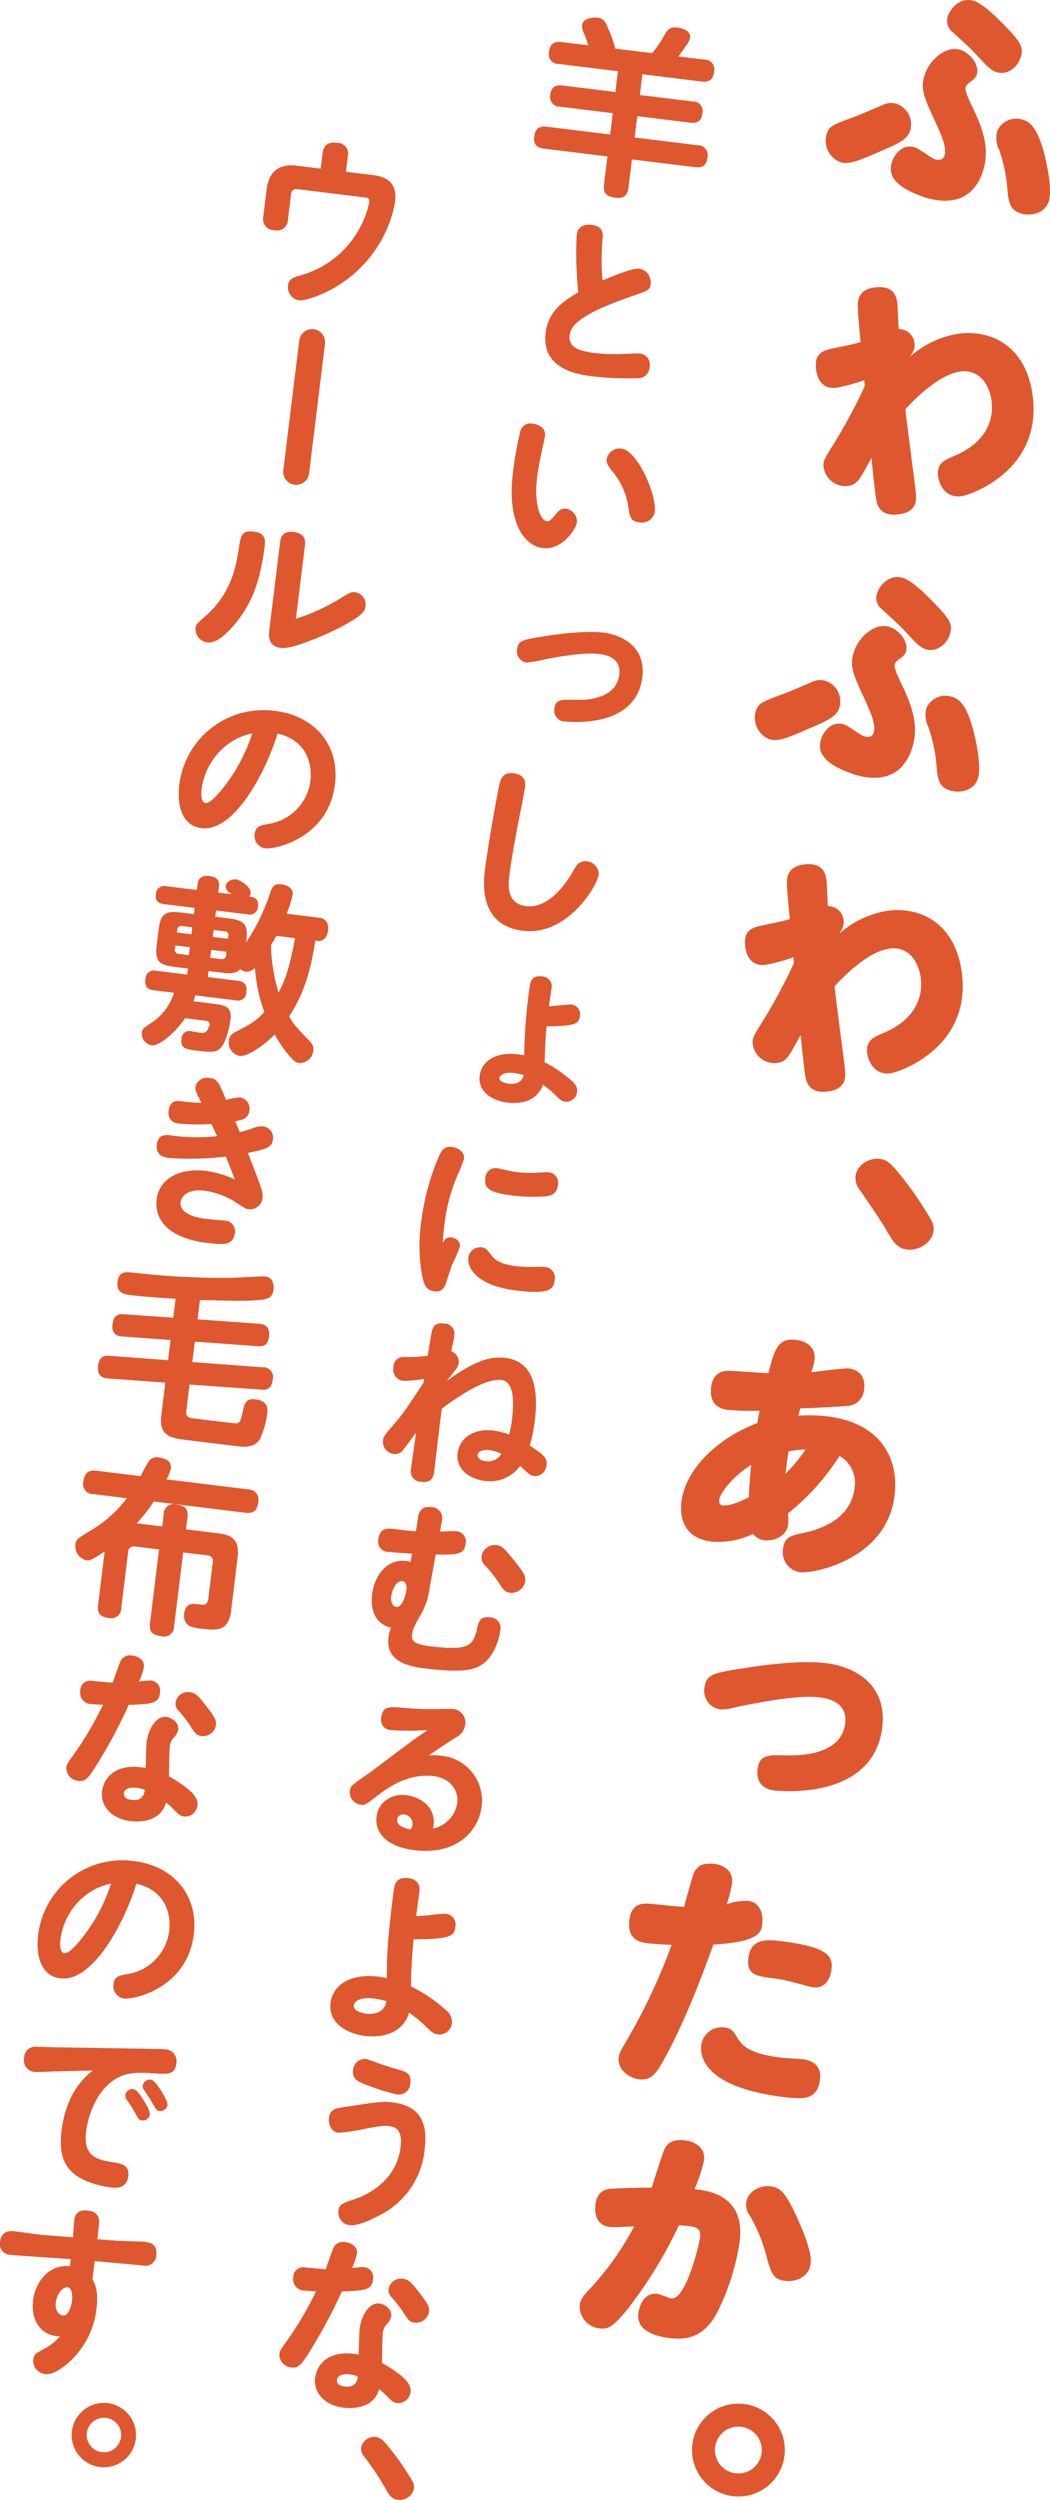
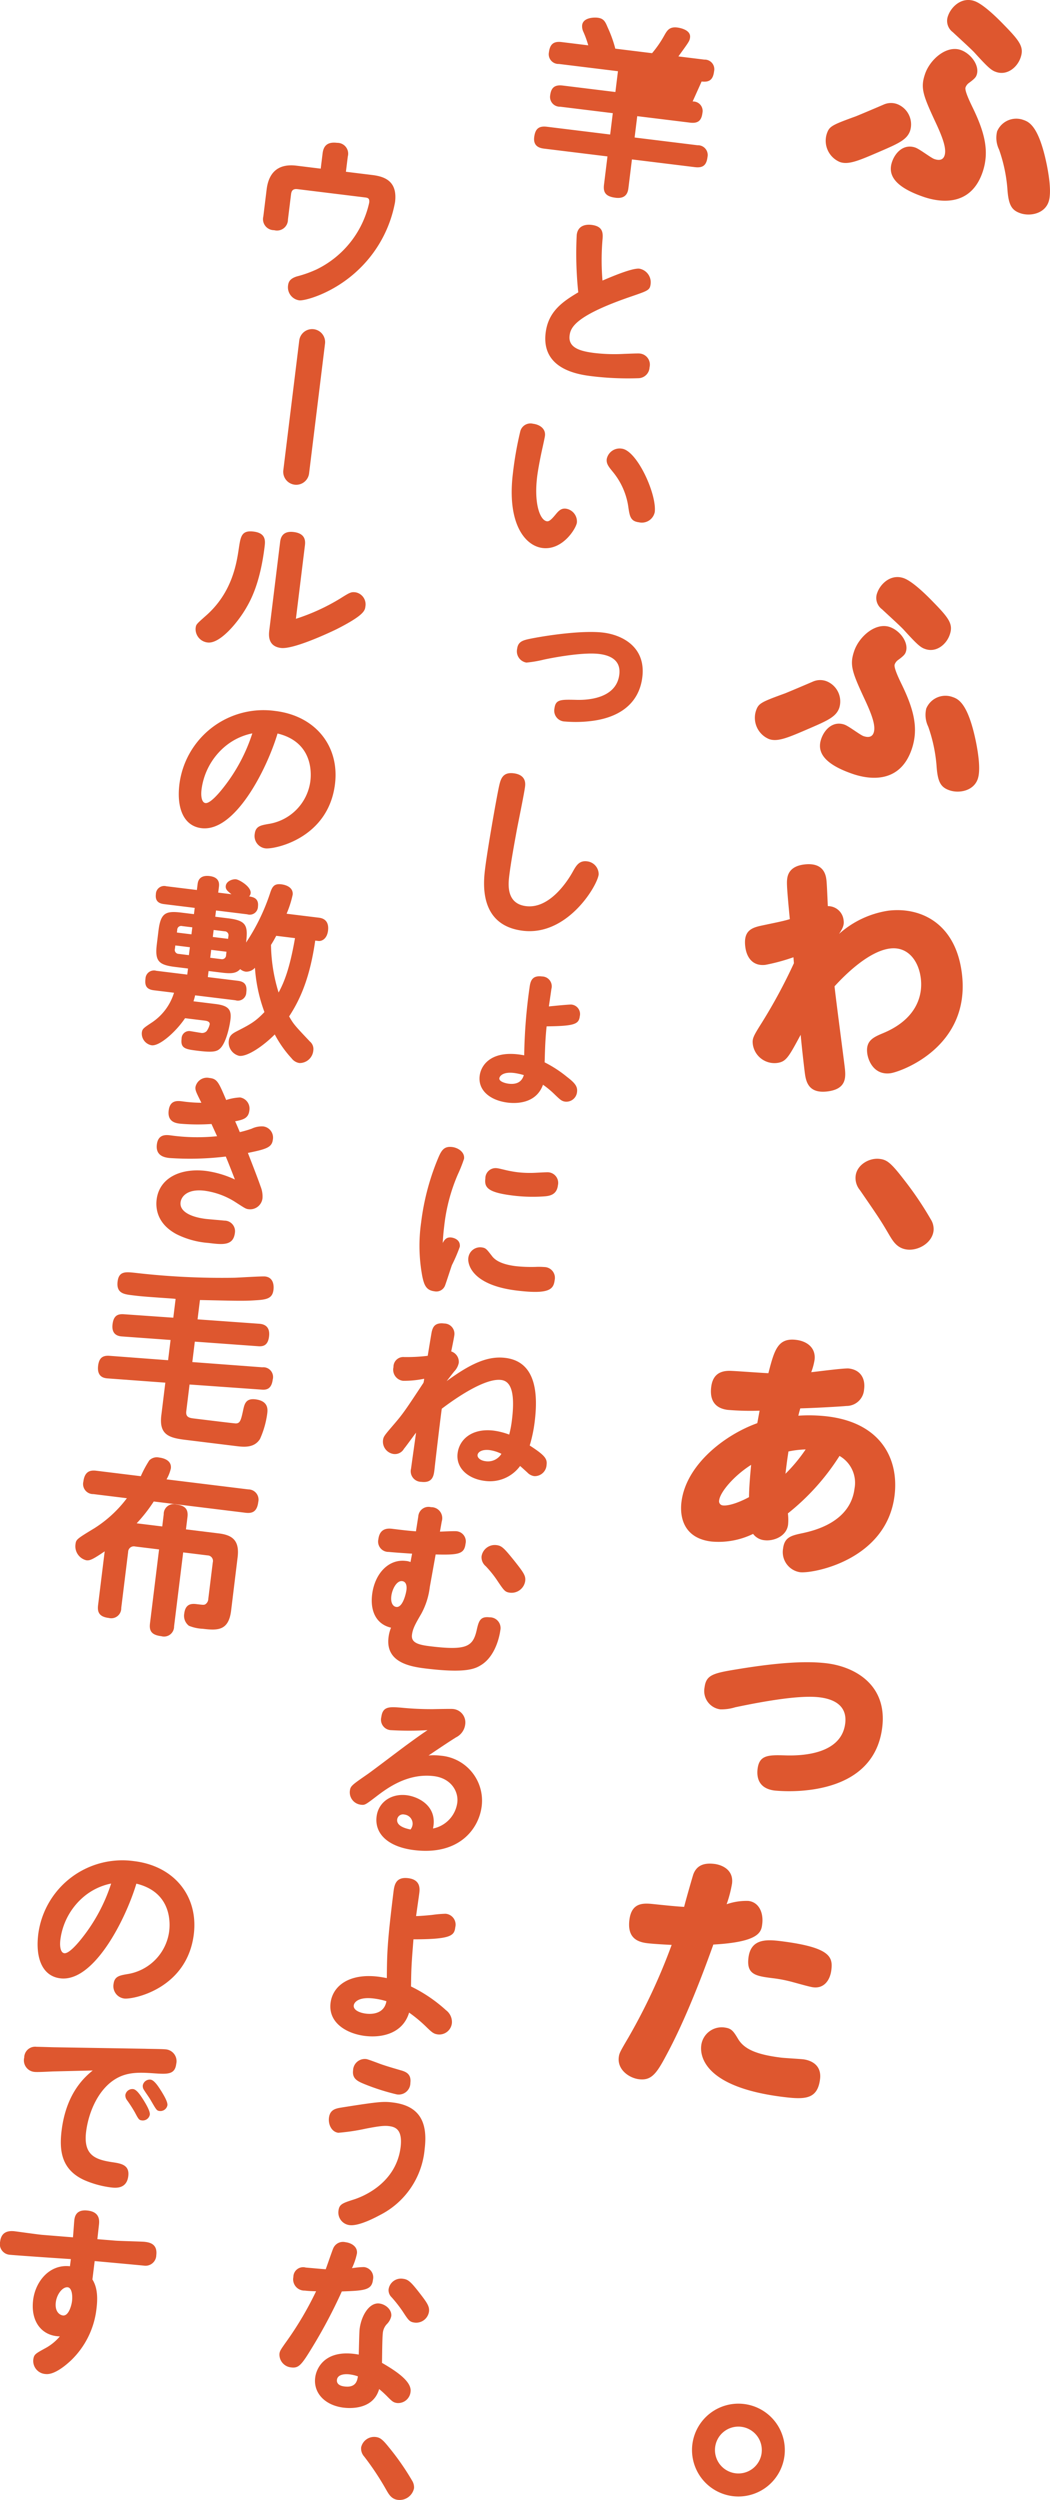
<svg xmlns="http://www.w3.org/2000/svg" width="215.252" height="512.378" viewBox="0 0 215.252 512.378">
  <defs>
    <style>.cls-1{fill:#de572f;}</style>
  </defs>
  <g id="レイヤー_2" data-name="レイヤー 2">
    <g id="表紙">
-       <path class="cls-1" d="M133.676,10.9a22.48,22.48,0,0,0,2.565-3.743c.534-.93,1.013-1.713,2.6-1.519.265.033,2.825.385,2.622,2.045-.088.717-.226.891-2.392,3.88l5.319.653a1.969,1.969,0,0,1,2,2.39c-.2,1.621-.858,2.306-2.555,2.1l-12.145-1.491-.523,4.262L141.992,20.8a1.942,1.942,0,0,1,2.014,2.314c-.186,1.509-.812,2.236-2.547,2.023l-10.824-1.329-.537,4.375L143,29.77a2,2,0,0,1,2.043,2.395c-.2,1.622-.858,2.306-2.594,2.093l-12.9-1.583-.713,5.808c-.084.679-.287,2.338-2.625,2.051-2.038-.25-2.587-1.083-2.392-2.667l.713-5.808-12.974-1.593c-.679-.084-2.3-.321-2.046-2.357.2-1.622.861-2.345,2.6-2.132l12.975,1.593.537-4.375-10.787-1.324a2,2,0,0,1-2.046-2.357c.194-1.584.957-2.18,2.579-1.981l10.787,1.325.524-4.262-12.108-1.487a1.993,1.993,0,0,1-2.041-2.394c.2-1.622.933-2.3,2.592-2.094l5.469.671a20.6,20.6,0,0,0-1-2.764,2.633,2.633,0,0,1-.253-1.371c.189-1.547,2.382-1.622,3.175-1.525,1.282.158,1.581.845,2.054,1.975a25.45,25.45,0,0,1,1.57,4.366Z" />
+       <path class="cls-1" d="M133.676,10.9a22.48,22.48,0,0,0,2.565-3.743c.534-.93,1.013-1.713,2.6-1.519.265.033,2.825.385,2.622,2.045-.088.717-.226.891-2.392,3.88l5.319.653a1.969,1.969,0,0,1,2,2.39c-.2,1.621-.858,2.306-2.555,2.1L141.992,20.8a1.942,1.942,0,0,1,2.014,2.314c-.186,1.509-.812,2.236-2.547,2.023l-10.824-1.329-.537,4.375L143,29.77a2,2,0,0,1,2.043,2.395c-.2,1.622-.858,2.306-2.594,2.093l-12.9-1.583-.713,5.808c-.084.679-.287,2.338-2.625,2.051-2.038-.25-2.587-1.083-2.392-2.667l.713-5.808-12.974-1.593c-.679-.084-2.3-.321-2.046-2.357.2-1.622.861-2.345,2.6-2.132l12.975,1.593.537-4.375-10.787-1.324a2,2,0,0,1-2.046-2.357c.194-1.584.957-2.18,2.579-1.981l10.787,1.325.524-4.262-12.108-1.487a1.993,1.993,0,0,1-2.041-2.394c.2-1.622.933-2.3,2.592-2.094l5.469.671a20.6,20.6,0,0,0-1-2.764,2.633,2.633,0,0,1-.253-1.371c.189-1.547,2.382-1.622,3.175-1.525,1.282.158,1.581.845,2.054,1.975a25.45,25.45,0,0,1,1.57,4.366Z" />
      <path class="cls-1" d="M118.23,48.131c.292-2.376,2.668-2.084,3.045-2.038,2.376.292,2.32,1.7,2.259,2.8a50.286,50.286,0,0,0-.023,8.612c1.94-.834,6.14-2.615,7.573-2.439a2.838,2.838,0,0,1,2.294,3.153c-.153,1.244-.512,1.353-3.869,2.511-11.629,3.97-12.543,6.423-12.741,8.045-.311,2.527,2.207,3.219,5.149,3.58a35.278,35.278,0,0,0,6.066.171c.538-.011,2.771-.119,3.149-.073a2.283,2.283,0,0,1,2.029,2.814,2.332,2.332,0,0,1-2.267,2.249,61.725,61.725,0,0,1-9.447-.394c-2.6-.32-10.523-1.292-9.588-8.911.524-4.262,3.3-6.3,6.685-8.292A76.357,76.357,0,0,1,118.23,48.131Z" />
      <path class="cls-1" d="M105.148,96.985a71.516,71.516,0,0,1,1.519-8.619,2.157,2.157,0,0,1,2.6-1.519c1.432.176,2.627,1.05,2.451,2.483-.051.415-.476,2.316-.559,2.688-.519,2.348-.905,4.56-1.039,5.654-.695,5.657.618,9,2.013,9.167.453.056.928-.383,1.737-1.356.629-.765,1.16-1.351,2.141-1.23a2.657,2.657,0,0,1,2.255,2.842c-.148,1.207-2.924,5.728-7.036,5.223C107.57,111.869,103.894,107.206,105.148,96.985Zm29.077,7.973a2.693,2.693,0,0,1-3.243,2.09c-1.7-.208-1.878-1.226-2.137-2.866a14.544,14.544,0,0,0-3.217-7.477c-.865-1.064-1.365-1.661-1.244-2.642a2.7,2.7,0,0,1,3.091-2.109C130.6,92.339,134.674,101.3,134.225,104.958Z" />
      <path class="cls-1" d="M122.844,134.036c-3.583-.44-10.3.918-11.4,1.166a24.659,24.659,0,0,1-3.519.6,2.339,2.339,0,0,1-1.915-2.8c.194-1.584,1.256-1.8,3.022-2.156,4-.772,10.733-1.668,14.655-1.187,3.735.459,8.764,2.838,7.991,9.136-.612,4.979-4.125,8.031-9.861,8.9a26.03,26.03,0,0,1-5.995.183,2.226,2.226,0,0,1-2.159-2.677c.227-1.848,1.259-1.836,4.314-1.768,1.828.072,8.341.029,8.981-5.176C127.319,135.313,125.107,134.314,122.844,134.036Z" />
      <path class="cls-1" d="M107.637,161.228c-.181,1.471-1.5,7.818-1.734,9.129s-1.118,5.988-1.493,9.043c-.209,1.7-.714,5.808,3.436,6.318,4.827.593,8.52-5.156,9.552-7.02.686-1.218,1.287-2.369,2.946-2.165a2.666,2.666,0,0,1,2.385,2.7c-.291,2.377-6.452,12.646-15.542,11.53-9.166-1.125-8.068-10.064-7.73-12.817.444-3.621,2.149-13.443,2.8-16.578.339-1.528.656-3.174,3.032-2.882C107.933,158.814,107.7,160.7,107.637,161.228Z" />
      <path class="cls-1" d="M117.16,205.89a1.954,1.954,0,0,1,1.7,2.39c-.2,1.622-1.05,2.015-6.8,2.075-.325,2.946-.356,6.005-.409,7.377a24.807,24.807,0,0,1,4.575,2.974c1.609,1.231,2.209,1.956,2.07,3.087a2.207,2.207,0,0,1-2.391,2c-.754-.093-1.059-.4-2.123-1.41a18.786,18.786,0,0,0-2.465-2.063c-1.452,4.033-5.755,3.849-7.226,3.668-3.508-.43-6.134-2.437-5.759-5.492.311-2.527,2.812-5.436,9.131-4.2a108.176,108.176,0,0,1,1.087-13.841c.177-1.433.546-2.575,2.545-2.329a2.023,2.023,0,0,1,1.941,2.574c-.055.452-.477,3.272-.514,3.574C113.334,206.185,116.783,205.843,117.16,205.89Zm-11.752,14.024c-2.451-.3-3,.742-3.043,1.081-.083.679,1.251,1.034,1.893,1.113,1.4.171,2.663-.171,3.126-1.76A12.909,12.909,0,0,0,105.408,219.914Z" />
      <path class="cls-1" d="M92.538,253.633c.453.056,1.9.425,1.721,1.9a33.177,33.177,0,0,1-1.61,3.746c-.229.622-1.16,3.532-1.385,4.117a1.907,1.907,0,0,1-2.222,1.259c-1.7-.208-2.1-1.329-2.463-3.021a33.989,33.989,0,0,1-.236-11.17,49.823,49.823,0,0,1,3.215-12.469c.821-2.005,1.266-3.137,3.152-2.906,1.207.149,2.59,1.046,2.423,2.4a29.5,29.5,0,0,1-1.275,3.212,36.582,36.582,0,0,0-2.786,10.531c-.18,1.471-.226,2.155-.317,3.522C91.1,254.145,91.481,253.5,92.538,253.633Zm6.185,2.023c.867.106,1.028.356,2.087,1.711.458.63,1.511,1.717,4.944,2.138a30.04,30.04,0,0,0,4.04.152,13.523,13.523,0,0,1,1.794.029,2.205,2.205,0,0,1,2.128,2.635c-.232,1.885-.984,3.018-7.811,2.18-9.2-1.13-10.055-5.408-9.9-6.652A2.436,2.436,0,0,1,98.723,255.656Zm3.215-16.221c.454.055.859.182,1.307.275a23.5,23.5,0,0,0,2.806.536,21.951,21.951,0,0,0,3.545.129c.461-.02,2.545-.147,2.846-.11a2.187,2.187,0,0,1,1.929,2.687c-.226,1.848-1.564,2.143-2.648,2.24a32.976,32.976,0,0,1-6.643-.165c-5.129-.63-5.806-1.67-5.583-3.48A2.1,2.1,0,0,1,101.938,239.435Z" />
      <path class="cls-1" d="M103.6,278.306c5.5.676,6.908,5.787,6.023,12.991a28.889,28.889,0,0,1-1.031,4.966c3.157,2.034,3.607,2.74,3.459,3.947a2.432,2.432,0,0,1-2.507,2.333,2.374,2.374,0,0,1-1.439-.751c-.691-.62-.963-.884-1.484-1.33a7.651,7.651,0,0,1-7.266,3.051c-3.318-.407-5.925-2.565-5.545-5.658.351-2.867,2.972-5.186,7.423-4.64a14.559,14.559,0,0,1,3.154.808,21.556,21.556,0,0,0,.56-2.994c.816-6.638-.7-8.011-2.21-8.2-3.281-.4-9.132,3.588-12.171,5.895-.209,1.39-1.268,10.334-1.5,12.488-.148,1.207-.342,2.791-2.717,2.5a2.174,2.174,0,0,1-2.076-2.744c.144-1.169.886-6.284,1.016-7.34-.408.524-2.072,2.846-2.472,3.3A2.125,2.125,0,0,1,80.659,298a2.557,2.557,0,0,1-2.141-2.829c.091-.754.313-1,2.236-3.247,1.876-2.182,2.393-2.961,6.062-8.521a5.734,5.734,0,0,0,.14-.825,20.062,20.062,0,0,1-4.342.424,2.292,2.292,0,0,1-1.951-2.805,2.012,2.012,0,0,1,2.2-2.064,36.4,36.4,0,0,0,4.818-.251c.283-1.688.776-4.767.846-5.027.2-.7.5-1.853,2.531-1.6a2.107,2.107,0,0,1,2.071,2.475c-.065.528-.536,2.805-.629,3.253a2.237,2.237,0,0,1,1.551,2.335,3.489,3.489,0,0,1-.9,1.727c-.315.382-.45.557-1.589,2.025C96.572,279.4,100.053,277.871,103.6,278.306Zm-3.2,18.9c-1.546-.19-2.417.354-2.5,1-.06.491.475,1.13,1.644,1.274a3.218,3.218,0,0,0,3.248-1.515A7.941,7.941,0,0,0,100.4,297.209Z" />
      <path class="cls-1" d="M85.749,310.8a2.1,2.1,0,0,1,2.607-1.9,2.25,2.25,0,0,1,2.207,2.913l-.373,2.1c.539-.01,2.928-.138,3.417-.078a2.089,2.089,0,0,1,1.83,2.56c-.258,2.113-1.395,2.318-6.127,2.2l-1.2,6.667a15.117,15.117,0,0,1-1.746,5.49c-1.21,2.072-1.751,3.04-1.909,4.322-.194,1.584,1.245,2.029,3.658,2.325,7.431.912,8.79.122,9.576-3.15.425-1.9.677-3.018,2.676-2.773a2.2,2.2,0,0,1,2.2,2.682c-.019.151-.621,5.054-3.935,7.1-1.243.767-3.083,1.727-11.457.7-3.243-.4-8.148-1.306-7.526-6.36a7.61,7.61,0,0,1,.514-2c-2.942-.667-4.306-3.285-3.876-6.793.529-4.3,3.388-7.317,6.9-6.887a2.866,2.866,0,0,1,.966.234l.326-1.721c-.608-.037-4.063-.269-4.78-.358a2.118,2.118,0,0,1-2.131-2.6c.3-2.451,2.186-2.22,2.941-2.127,2.188.269,2.941.361,4.762.508Zm-5.527,16.32c-.171,1.4.349,2.149,1.027,2.232,1.32.162,1.989-2.78,2.077-3.5.074-.6.053-1.678-.89-1.794C81.305,323.924,80.394,325.726,80.222,327.122Zm25.069-7.412c2.122,2.672,2.509,3.256,2.375,4.35a2.828,2.828,0,0,1-3.086,2.377c-1.018-.125-1.217-.379-2.513-2.3A22.159,22.159,0,0,0,99.581,321a2.372,2.372,0,0,1-.862-2.021,2.745,2.745,0,0,1,3.078-2.3C102.853,316.807,103.329,317.287,105.291,319.71Z" />
      <path class="cls-1" d="M93.748,369.441c.278-2.263-1.264-4.979-4.81-5.414-5.506-.676-9.779,2.628-11.935,4.277s-2.234,1.678-3.065,1.577a2.556,2.556,0,0,1-2.224-2.762c.129-1.056.256-1.156,3.643-3.5,1.3-.913,6.876-5.167,8.053-6.018.5-.359,2.442-1.806,4.236-3a63.919,63.919,0,0,1-7.429.007,2.141,2.141,0,0,1-2.042-2.7c.273-2.225,1.711-2.087,3.951-1.927a63.313,63.313,0,0,0,6.621.315c1.344-.026,3.763-.074,4.064-.037a2.771,2.771,0,0,1,2.556,3.185,3.407,3.407,0,0,1-1.893,2.64c-1.662,1.059-1.912,1.22-5.624,3.712a11.881,11.881,0,0,1,2.521.041,9.238,9.238,0,0,1,8.375,10.37c-.569,4.639-4.648,10.111-13.852,8.981-5.206-.639-8.137-3.258-7.693-6.879.361-2.942,3-4.762,6.166-4.373,2.262.278,6.4,2.126,5.4,6.827A6.261,6.261,0,0,0,93.748,369.441Zm-9.162,4.465a1.9,1.9,0,0,0-1.7-2.009,1.2,1.2,0,0,0-1.464,1.007c-.167,1.358,1.724,1.858,2.732,2.059A2,2,0,0,0,84.586,373.906Z" />
      <path class="cls-1" d="M88.585,392.469a24.624,24.624,0,0,1,2.748-.237,2.23,2.23,0,0,1,2,2.771c-.209,1.7-.8,2.467-8.573,2.47-.412,5.233-.443,5.8-.5,9.664A30.238,30.238,0,0,1,91.433,412a3.029,3.029,0,0,1,1.212,2.6,2.6,2.6,0,0,1-2.857,2.368c-.905-.111-1.249-.422-2.549-1.691a29.155,29.155,0,0,0-3.371-2.788c-1.239,4.174-5.389,5.234-9.049,4.785-3.7-.454-7.56-2.651-7.055-6.762.435-3.546,3.888-6.108,9.773-5.385.566.069,1.2.185,1.762.293.041-5.317.112-7.452,1.348-17.523.181-1.471.4-3.281,3.043-2.957,2.6.319,2.362,2.281,2.265,3.073-.079.641-.566,3.988-.654,4.7C85.875,392.71,87.614,392.579,88.585,392.469ZM76.6,409.6c-3.092-.379-4,.772-4.079,1.414C72.4,412,73.792,412.551,75,412.7c.49.06,3.7.453,4.218-2.545A15.335,15.335,0,0,0,76.6,409.6Z" />
      <path class="cls-1" d="M78.016,453.92c-.655.341-4.312,2.38-6.349,2.13a2.6,2.6,0,0,1-2.278-2.959c.161-1.32.8-1.548,3.232-2.322.839-.28,8.5-2.785,9.5-10.663.458-3.734-1.132-4.2-2.414-4.355-.867-.106-1.833-.034-4.734.529a42.072,42.072,0,0,1-5.619.842c-1.356-.167-2.09-1.673-1.919-3.069.213-1.735,1.461-1.926,2.671-2.122,7.616-1.209,8.5-1.254,10.424-1.018,5.546.681,7.194,4.1,6.527,9.531A16.819,16.819,0,0,1,78.016,453.92Zm-2.9-31.9c.34.042,2.094.717,2.569.89,1.025.394,2.577.852,4.388,1.381.961.271,2.292.664,2.056,2.588a2.387,2.387,0,0,1-2.819,2.372,45.423,45.423,0,0,1-6.484-2.06c-1.458-.6-2.662-1.092-2.444-2.865A2.406,2.406,0,0,1,75.118,422.017Z" />
      <path class="cls-1" d="M68.33,460.771a2.168,2.168,0,0,1,2.486-1.226c1.284.157,2.524.961,2.357,2.318a13.146,13.146,0,0,1-1.021,3.014,16.2,16.2,0,0,1,2.48-.231,2.121,2.121,0,0,1,1.825,2.6c-.228,2.155-1.807,2.229-6.382,2.395a105.067,105.067,0,0,1-5.938,11.254c-2.3,3.776-2.852,4.512-4.435,4.318a2.648,2.648,0,0,1-2.415-2.785c.074-.6.215-.816,1.694-2.893A68.144,68.144,0,0,0,64.8,469.6a22.175,22.175,0,0,1-2.319-.132,2.31,2.31,0,0,1-2.339-2.775,2,2,0,0,1,2.536-1.948c.909.074,3.521.318,4.092.349C67.042,464.4,68.123,461.205,68.33,460.771Zm5.391,16.589c.347-2.829,2.015-5.5,4.051-5.246,1.283.158,2.6,1.277,2.438,2.6a3.309,3.309,0,0,1-.929,1.647,3.12,3.12,0,0,0-.811,1.929c-.116.943-.136,5.152-.161,5.991,3.038,1.752,6.111,3.852,5.861,5.889a2.554,2.554,0,0,1-2.738,2.343c-.792-.1-1.034-.318-2.191-1.494-.718-.7-1.029-.968-1.515-1.373-1.282,4.514-6.568,3.9-7.284,3.815-3.809-.468-6.218-2.984-5.829-6.152.274-2.226,2.3-5.958,8.926-4.724C73.588,481.248,73.643,478,73.721,477.36Zm-2.058,9.28c-1.169-.144-2.461.081-2.586,1.1-.143,1.169,1.215,1.336,1.554,1.378,2.376.291,2.6-1.25,2.743-2.075A7.9,7.9,0,0,0,71.663,486.64Zm14.206-16.862c1.755,2.244,2.2,2.95,2.073,4.006a2.652,2.652,0,0,1-2.955,2.241c-1.017-.125-1.245-.46-2.436-2.29a27.62,27.62,0,0,0-2.25-2.88,2.017,2.017,0,0,1-.64-1.648,2.564,2.564,0,0,1,2.945-2.165C83.625,467.167,84.149,467.576,85.869,469.778Z" />
      <path class="cls-1" d="M81.56,512.359c-1.321-.163-1.85-1.146-2.356-2.013a56.854,56.854,0,0,0-4.554-6.876,2.43,2.43,0,0,1-.608-1.912,2.73,2.73,0,0,1,3.012-2.081c.867.107,1.392.516,2.621,2.045a52.649,52.649,0,0,1,4.817,6.909,2.617,2.617,0,0,1,.386,1.54A3.019,3.019,0,0,1,81.56,512.359Z" />
      <path class="cls-1" d="M65.748,34.566l.385-3.131c.176-1.433.872-2.42,2.983-2.16a2.221,2.221,0,0,1,2.184,2.8l-.385,3.13,5.431.667c2.565.315,5.165,1.285,4.641,5.547a25.408,25.408,0,0,1-7.826,14.162c-5.01,4.63-10.742,6.108-11.8,5.978a2.7,2.7,0,0,1-2.3-3.115c.107-.867.6-1.42,1.83-1.8a23.559,23.559,0,0,0,4-1.423A20,20,0,0,0,75.689,41.529c.112-.905-.3-.994-.864-1.063l-13.842-1.7c-1.131-.139-1.257.573-1.328,1.139L59.03,45A2.242,2.242,0,0,1,56.2,47.176a2.257,2.257,0,0,1-2.22-2.8l.68-5.544c.473-3.847,2.718-5.294,6.113-4.877Z" />
      <path class="cls-1" d="M63.354,97.1a2.662,2.662,0,0,1-5.282-.648l3.284-26.741a2.662,2.662,0,0,1,5.282.648Z" />
      <path class="cls-1" d="M54.243,112.06c-.94,7.656-2.931,11.087-3.8,12.588-1.748,3-5.381,7.341-7.871,7.035a2.765,2.765,0,0,1-2.475-2.907c.1-.792.1-.792,2.029-2.508,5.486-4.763,6.383-10.817,6.853-14.013.361-2.33.557-3.607,3.009-3.306C54.586,109.268,54.382,110.928,54.243,112.06Zm3.18-.95c.074-.6.291-2.376,2.78-2.071,2.3.283,2.437,1.678,2.312,2.7l-1.853,15.087a42.1,42.1,0,0,0,9.044-4.135c2.034-1.281,2.278-1.405,3.184-1.293a2.5,2.5,0,0,1,2.019,2.889c-.1.83-.218,1.773-5.853,4.642-1.427.7-8.862,4.195-11.464,3.875-2.79-.342-2.489-2.794-2.383-3.661Z" />
      <path class="cls-1" d="M41.3,169.737c-3.658-.449-5.123-4.113-4.521-9.016a17.375,17.375,0,0,1,19.684-15c8.26,1.015,13.16,7.244,12.211,14.976-1.375,11.2-12.443,13.4-14.252,13.182a2.55,2.55,0,0,1-2.2-2.988c.19-1.547,1.208-1.728,2.7-2a10.228,10.228,0,0,0,8.7-8.772c.111-.905.972-7.92-6.723-9.784C54.687,157.712,48.168,170.58,41.3,169.737Zm4.639-16.583a13.819,13.819,0,0,0-4.624,8.659c-.184,1.509.09,2.692.808,2.78.9.111,2.593-1.788,3.684-3.185a35.419,35.419,0,0,0,5.919-11.1A12.589,12.589,0,0,0,45.942,153.154Z" />
      <path class="cls-1" d="M64.623,192.777c-1.05,7.3-2.906,11.818-5.353,15.538.913,1.6,1.116,1.821,4.267,5.156a2,2,0,0,1,.692,1.846,2.82,2.82,0,0,1-2.842,2.561,2.484,2.484,0,0,1-1.605-.963,23.087,23.087,0,0,1-3.455-4.9c-2.447,2.456-5.655,4.589-7.277,4.389a2.813,2.813,0,0,1-2.143-3.134c.112-.905.549-1.349,1.571-1.875,2.82-1.453,3.842-1.978,5.733-3.967a32.294,32.294,0,0,1-1.948-9.083,2.328,2.328,0,0,1-1.9.8,2.179,2.179,0,0,1-1.122-.521c-.842.931-1.954.947-3.84.716l-2.64-.325-.154,1.245,6.149.755c1.584.194,1.9,1.037,1.734,2.395a1.712,1.712,0,0,1-2.225,1.6L40.005,204c-.152.632-.219.853-.34,1.221l4.525.556c2.565.315,3.312,1.1,3.057,3.17-.2,1.622-.951,4.937-2.192,6.01-.646.571-1.474.776-4.453.41-2.527-.31-3.622-.445-3.376-2.444a1.551,1.551,0,0,1,1.915-1.564c.3.037,1.649.279,1.99.321a1.288,1.288,0,0,0,1.229-.347,4.016,4.016,0,0,0,.628-1.377c.074-.6-.637-.73-.977-.771l-4.073-.5c-1.876,2.794-5.224,5.752-6.846,5.553a2.434,2.434,0,0,1-2.019-2.584c.1-.792.3-.919,2.1-2.116a11.288,11.288,0,0,0,4.5-6.071l-4.111-.5c-1.584-.194-1.906-1-1.739-2.357a1.742,1.742,0,0,1,2.23-1.641l6.336.778.153-1.244-2.677-.329c-3.469-.426-4.132-1.273-3.706-4.743l.328-2.678c.446-3.621,1.425-4.113,4.706-3.71l2.566.315.157-1.283-6.262-.768c-.905-.112-1.895-.463-1.7-2.047A1.705,1.705,0,0,1,34.1,181.64l6.261.769.153-1.245c.172-1.395,1.211-1.765,2.456-1.613.867.107,2.122.491,1.918,2.15l-.153,1.245,2.716.333c-.8-.634-1.256-1-1.168-1.713.121-.98,1.4-1.436,2.118-1.348.679.084,3.143,1.535,2.981,2.855a1.046,1.046,0,0,1-.31.651c.712.126,2.033.288,1.81,2.1a1.682,1.682,0,0,1-2.184,1.57l-6.412-.788-.157,1.283,2.641.324c3.734.458,4.107,1.462,3.676,4.969a41.87,41.87,0,0,0,4.98-10.3c.416-1.212.834-1.812,2.267-1.636,1.169.144,2.472.763,2.3,2.159a21.206,21.206,0,0,1-1.24,3.868l6.638.814c1.622.2,2.015,1.358,1.858,2.641-.218,1.772-1.343,2.208-1.984,2.13Zm-25.9,2.984.2-1.622-2.98-.366-.083.679a.818.818,0,0,0,.789,1.054Zm.7-5.7-2.075-.254a.8.8,0,0,0-1.016.794l-.064.528,2.979.366ZM43.1,196.3l2.225.273a.827.827,0,0,0,1.022-.832l.083-.679-3.131-.384Zm.7-5.7-.176,1.434,3.131.384.064-.528a.8.8,0,0,0-.793-1.016ZM56.628,191.8c-.55,1.043-.785,1.4-1.071,1.86a34.467,34.467,0,0,0,1.556,9.762c1.189-2.189,2.3-5.039,3.362-11.149Z" />
      <path class="cls-1" d="M43.353,230.366a41.373,41.373,0,0,1-6.424-.061c-.83-.1-2.641-.324-2.349-2.7.269-2.188,1.816-2,2.834-1.873a28.71,28.71,0,0,0,3.87.284c-1.075-2.161-1.293-2.571-1.209-3.25a2.4,2.4,0,0,1,2.866-1.83c1.589.157,1.882.882,3.428,4.517a10.6,10.6,0,0,1,2.86-.529,2.319,2.319,0,0,1,1.885,2.72c-.2,1.622-1.376,1.86-2.908,2.17.332.73.659,1.5.953,2.222a24.332,24.332,0,0,0,2.421-.7,4.755,4.755,0,0,1,2.432-.467,2.308,2.308,0,0,1,1.927,2.687c-.194,1.584-1.234,1.954-5.122,2.74.816,2.091,2.068,5.308,2.631,6.947a5.352,5.352,0,0,1,.369,2.3,2.553,2.553,0,0,1-2.922,2.283c-.529-.065-.774-.248-2.832-1.573a15.638,15.638,0,0,0-6.123-2.207c-3.469-.426-4.772,1.137-4.924,2.382-.228,1.848,2.043,3.007,5.172,3.392.6.074,3.22.28,3.787.35a2.169,2.169,0,0,1,2.178,2.526c-.329,2.678-2.554,2.405-5.421,2.053a17.558,17.558,0,0,1-6.555-1.8c-4.166-2.234-4.254-5.576-4.069-7.084.546-4.451,4.9-6.52,10.14-5.877a20.386,20.386,0,0,1,5.909,1.76c-1.076-2.774-1.37-3.5-1.871-4.709a61.073,61.073,0,0,1-11.562.3c-.829-.1-2.867-.352-2.57-2.766.269-2.188,1.929-1.984,2.871-1.868a39.617,39.617,0,0,0,9.474.168Z" />
      <path class="cls-1" d="M40.5,270.407l12.6.9c1.179.068,2.3.627,2.053,2.626-.222,1.81-1.175,2.076-2.273,1.979l-12.941-.937-.513,4.186,14.34,1.072a2,2,0,0,1,2.142,2.521c-.26,2.113-1.486,2.115-2.283,2.056l-14.765-1.048-.671,5.469c-.138,1.132.485,1.362,1.465,1.482,1.094.134,8.411,1.033,8.679,1.027.882-.006,1.073-.634,1.536-2.836.251-1.117.518-2.348,2.48-2.107,2.752.338,2.53,2.148,2.433,2.94a18.7,18.7,0,0,1-1.478,5.179c-1.194,1.921-3.381,1.652-4.965,1.458l-10.41-1.279c-3.4-.417-5.338-1.115-4.856-5.037l.819-6.676-11.724-.865c-.683-.046-2.352-.174-2.051-2.626.194-1.584.947-2.1,2.276-2.017l12.065.907.509-4.149-9.867-.714c-.608-.036-2.315-.169-2.028-2.508.209-1.7.99-2.137,2.282-2.055l10.173.713L36,266.217c-.227-.028-.415-.051-1.174-.106-5.695-.393-6.072-.439-7.769-.648-1.622-.2-3.245-.4-2.948-2.812.264-2.15,1.659-1.978,3.551-1.784a154.241,154.241,0,0,0,20.4,1.011c1-.031,5.708-.333,6.311-.259,1.886.232,1.758,2.207,1.693,2.735-.217,1.772-1.358,2.015-3.71,2.148-2.393.165-4.147.1-11.364-.056Z" />
      <path class="cls-1" d="M50.889,305.257a2.1,2.1,0,0,1,2.055,2.588c-.258,2.113-1.361,2.36-2.643,2.2l-18.783-2.307a31.768,31.768,0,0,1-3.5,4.472l5.243.643.3-2.489a2.026,2.026,0,0,1,2.546-2.023c1.923.236,2.515,1.036,2.321,2.62l-.306,2.49,6.751.829c2.9.356,4.25,1.555,3.838,4.912L47.38,330.1c-.505,4.111-2.726,4.107-5.818,3.727a8.471,8.471,0,0,1-2.833-.616,2.574,2.574,0,0,1-.955-2.529c.237-1.924,1.4-2.049,2.495-1.914,1.4.171,1.545.19,1.833.033a1.376,1.376,0,0,0,.6-1.113l.917-7.468a1.135,1.135,0,0,0-1.088-1.435l-4.977-.612L35.688,333.33a2.057,2.057,0,0,1-2.621,2.014c-2-.245-2.509-1.074-2.32-2.62l1.861-15.162-4.9-.6a1.162,1.162,0,0,0-1.439,1.125L24.857,329.55a2.049,2.049,0,0,1-2.549,2.061c-2.037-.25-2.373-1.249-2.2-2.644l1.353-11.013c-2.466,1.688-3.069,1.92-3.748,1.836a2.948,2.948,0,0,1-2.241-3.261c.125-1.018.21-1.084,3.933-3.346a25.154,25.154,0,0,0,6.608-6.118l-6.864-.843a2.062,2.062,0,0,1-2.06-2.55c.264-2.15,1.44-2.388,2.647-2.24l9.128,1.121A23.152,23.152,0,0,1,30.6,299.32a2.172,2.172,0,0,1,2.025-.593c.339.042,2.64.324,2.4,2.248a8.152,8.152,0,0,1-.886,2.226Z" />
-       <path class="cls-1" d="M24.656,340.552a2.165,2.165,0,0,1,2.486-1.226c1.282.157,2.524.96,2.357,2.318a13.205,13.205,0,0,1-1.021,3.014,16.2,16.2,0,0,1,2.479-.231,2.121,2.121,0,0,1,1.825,2.6c-.227,2.155-1.8,2.229-6.382,2.395a105.488,105.488,0,0,1-5.937,11.254c-2.3,3.775-2.853,4.512-4.437,4.318a2.649,2.649,0,0,1-2.414-2.786c.075-.6.215-.815,1.7-2.893a68.167,68.167,0,0,0,5.813-9.929,22.175,22.175,0,0,1-2.319-.132,2.31,2.31,0,0,1-2.34-2.775A2,2,0,0,1,19,344.528c.91.073,3.522.318,4.091.349C23.367,344.184,24.449,340.986,24.656,340.552Zm5.39,16.589c.348-2.829,2.015-5.5,4.051-5.246,1.283.158,2.6,1.277,2.439,2.6a3.312,3.312,0,0,1-.93,1.647,3.135,3.135,0,0,0-.812,1.929c-.115.943-.134,5.152-.16,5.991,3.038,1.751,6.111,3.852,5.861,5.888a2.553,2.553,0,0,1-2.737,2.344c-.792-.1-1.034-.318-2.192-1.494-.717-.7-1.029-.969-1.515-1.373-1.281,4.514-6.567,3.9-7.283,3.815-3.81-.468-6.219-2.984-5.831-6.152.274-2.226,2.3-5.958,8.927-4.724C29.913,361.029,29.967,357.782,30.046,357.141Zm-2.059,9.28c-1.169-.144-2.459.081-2.584,1.1-.143,1.169,1.214,1.336,1.554,1.378,2.375.291,2.6-1.25,2.742-2.076A7.967,7.967,0,0,0,27.987,366.421Zm14.207-16.863c1.755,2.245,2.2,2.951,2.074,4.007a2.651,2.651,0,0,1-2.956,2.24c-1.017-.125-1.245-.459-2.436-2.289a27.781,27.781,0,0,0-2.249-2.88,2.018,2.018,0,0,1-.641-1.648,2.567,2.567,0,0,1,2.946-2.166C39.95,346.947,40.474,347.356,42.194,349.558Z" />
      <path class="cls-1" d="M12.358,405.467c-3.658-.449-5.122-4.113-4.52-9.016a17.375,17.375,0,0,1,19.683-15c8.26,1.014,13.162,7.244,12.211,14.976-1.375,11.2-12.442,13.4-14.252,13.181a2.549,2.549,0,0,1-2.2-2.988c.19-1.546,1.207-1.728,2.7-2a10.229,10.229,0,0,0,8.7-8.772c.111-.905.972-7.921-6.724-9.784C25.742,393.443,19.224,406.31,12.358,405.467ZM17,388.885a13.816,13.816,0,0,0-4.623,8.659c-.186,1.509.09,2.691.808,2.779.9.111,2.591-1.787,3.682-3.185a35.392,35.392,0,0,0,5.92-11.1A12.568,12.568,0,0,0,17,388.885Z" />
      <path class="cls-1" d="M10.935,424.55c-.306,0-3.2.181-3.841.1a2.378,2.378,0,0,1-2.129-2.942A2.239,2.239,0,0,1,7.5,419.5c.613,0,3.319.1,3.894.1l18.379.3c.532.027,3.478.044,4.043.113a2.432,2.432,0,0,1,2.311,3c-.272,2.226-1.828,2.111-4.638,1.919s-5.4-.318-7.839,1.182c-3.559,2.166-5.515,6.865-6,10.825-.6,4.9,2.057,5.69,5.325,6.206,1.843.264,3.607.557,3.324,2.858-.333,2.716-2.672,2.429-3.615,2.313a19.949,19.949,0,0,1-5.443-1.511c-4.637-2.139-5.122-5.989-4.612-10.138.963-7.845,4.883-11.077,6.373-12.311ZM27.3,428.167c.755.093,1.554,1.378,2.069,2.168.544.871,1.434,2.359,1.346,3.075a1.463,1.463,0,0,1-1.638,1.178c-.565-.07-.665-.2-1.441-1.67a28.13,28.13,0,0,0-1.641-2.537,1.558,1.558,0,0,1-.294-1.032A1.455,1.455,0,0,1,27.3,428.167Zm3.569-1.935c.792.1,1.687,1.547,2.263,2.46.477.786,1.272,2.109,1.189,2.788a1.465,1.465,0,0,1-1.637,1.177c-.567-.07-.657-.272-1.764-2.169-.345-.617-1.034-1.544-1.418-2.165a1.387,1.387,0,0,1-.232-.91A1.452,1.452,0,0,1,30.866,426.232Z" />
      <path class="cls-1" d="M19.96,458.928l3.678.3c.947.078,5.566.186,5.98.237.905.111,2.717.333,2.421,2.747a2.2,2.2,0,0,1-2.485,2.145c-.452-.055-9.046-.843-10.146-.939l-.463,3.771c1.155,1.827,1.056,4.188.834,6A17.392,17.392,0,0,1,14.533,483.8c-.518.472-3.2,3.014-5.2,2.768a2.685,2.685,0,0,1-2.509-2.95c.13-1.056.416-1.212,2.347-2.277a10.4,10.4,0,0,0,3.1-2.49c-3.706-.072-6.022-3.037-5.48-7.45.472-3.847,3.4-7.393,7.55-6.921l.181-1.471c-1.826-.109-11.734-.79-12.488-.883a2.194,2.194,0,0,1-2-2.734c.246-2,1.694-2.242,3.014-2.08.905.111,4.854.673,5.69.737l6.217.5c.069-.565.224-3.073.289-3.6.2-1.622,1.288-2.063,2.759-1.882,2.6.319,2.371,2.2,2.265,3.073Zm-6.072,9.86c-1.019-.125-2.238,1.372-2.446,3.069-.231,1.886.751,2.619,1.468,2.707,1.132.139,1.736-1.969,1.856-2.95C14.909,470.445,14.717,468.89,13.888,468.788Z" />
-       <path class="cls-1" d="M14.748,498.259a6.593,6.593,0,1,1,5.757,7.369A6.584,6.584,0,0,1,14.748,498.259ZM24.819,499.5a3.534,3.534,0,1,0-3.939,3.077A3.552,3.552,0,0,0,24.819,499.5Z" />
      <path class="cls-1" d="M180.539,30.987c-4.343,1.868-6.532,2.852-8.335,2.231a4.722,4.722,0,0,1-2.709-5.809c.518-1.5.94-1.751,5.935-3.562.909-.36,4.916-2.063,5.706-2.407a3.685,3.685,0,0,1,2.783-.107,4.453,4.453,0,0,1,2.661,5.457C185.96,28.594,184.293,29.365,180.539,30.987Zm8.773,9.356c-6.463-2.226-7.242-4.849-6.431-7.2.656-1.9,2.4-3.714,4.756-2.9.9.311,3.2,2.11,3.9,2.352,1.052.362,1.791.168,2.085-.684.448-1.3-.234-3.388-1.68-6.52-2.773-5.944-3.295-7.357-2.295-10.263,1.018-2.957,4.383-5.89,7.29-4.89,2.1.725,3.941,3.207,3.285,5.111-.156.451-.377.768-1.576,1.644a1.925,1.925,0,0,0-.712.932c-.208.6.794,2.74,1.384,3.952,2.531,5.188,3.581,9.137,2.1,13.447C198.912,42.583,192.42,41.412,189.312,40.343Zm14.819-25.616c-.951-.328-1.716-1.039-4.319-3.9-.647-.727-3.853-3.625-4.484-4.235a2.87,2.87,0,0,1-.973-3.361c.622-1.8,2.754-3.929,5.411-3.014,1.6.552,4.111,2.873,5.969,4.8,3.4,3.469,4.229,4.651,3.486,6.806C208.531,13.832,206.419,15.571,204.131,14.727ZM214.6,33.8c.575,2.888.93,5.926.36,7.579-.846,2.456-3.834,3-5.787,2.324-1.8-.622-2.448-1.684-2.665-5.122a31.641,31.641,0,0,0-1.7-7.928,5.523,5.523,0,0,1-.4-3.725,4.265,4.265,0,0,1,5.4-2.344C210.969,24.985,212.972,25.843,214.6,33.8Z" />
-       <path class="cls-1" d="M177.181,77.921a39.271,39.271,0,0,1-5.736,1.558c-2.525.31-3.855-1.395-4.14-3.71-.373-3.051,1.028-3.811,3.053-4.273,2.862-.618,4.689-.95,6.078-1.387-.605-6.227-.635-7.344-.561-8.047.08-1.078.564-2.793,3.511-3.155,4.1-.5,4.445,2.285,4.561,3.231.1.842.24,4.563.279,5.306a3.219,3.219,0,0,1,3.24,2.913c.11.894-.081,1.5-.94,2.785a19.514,19.514,0,0,1,10.095-4.764c6.523-.8,13.814,2.469,15.092,12.885,1.861,15.151-12.686,20.194-14.685,20.439-3.313.407-4.53-2.541-4.723-4.119-.311-2.525,1.2-3.245,3.183-4.075,6.659-2.74,8.273-7.424,7.8-11.264-.445-3.63-2.674-6.56-6.3-6.114-4.418.542-9.359,5.528-11.382,7.752.2,2.058,1.667,13.145,2.036,16.143.276,2.262.652,4.886-3.5,5.4-4.1.5-4.446-2.284-4.672-4.125-.019-.158-.465-3.788-.813-7.483-2.52,4.688-3,5.548-4.9,5.781a4.486,4.486,0,0,1-4.9-3.778c-.148-1.21.017-1.6,1.85-4.5a110.152,110.152,0,0,0,6.567-12.18Z" />
      <path class="cls-1" d="M166.017,149.258c-4.342,1.868-6.533,2.852-8.335,2.231a4.721,4.721,0,0,1-2.709-5.809c.517-1.5.939-1.751,5.935-3.562.908-.36,4.915-2.063,5.706-2.407a3.683,3.683,0,0,1,2.782-.107,4.453,4.453,0,0,1,2.663,5.457C171.437,146.865,169.771,147.636,166.017,149.258Zm8.774,9.356c-6.465-2.226-7.243-4.849-6.433-7.2.657-1.9,2.4-3.714,4.756-2.9.9.311,3.2,2.11,3.9,2.352,1.051.362,1.792.168,2.086-.684.448-1.3-.235-3.388-1.68-6.52-2.773-5.944-3.3-7.357-2.3-10.263,1.019-2.957,4.383-5.89,7.289-4.89,2.106.725,3.942,3.207,3.285,5.111-.155.451-.376.768-1.575,1.644a1.931,1.931,0,0,0-.712.932c-.208.6.793,2.74,1.385,3.952,2.53,5.187,3.581,9.137,2.1,13.446C184.39,160.854,177.9,159.683,174.791,158.614ZM189.609,133c-.952-.328-1.715-1.039-4.32-3.9-.646-.727-3.852-3.625-4.483-4.235a2.87,2.87,0,0,1-.972-3.362c.621-1.8,2.754-3.928,5.41-3.014,1.6.553,4.11,2.874,5.97,4.8,3.4,3.469,4.228,4.651,3.485,6.805C194.01,132.1,191.9,133.842,189.609,133Zm10.471,19.077c.575,2.888.932,5.926.361,7.579-.845,2.456-3.834,3-5.788,2.323-1.8-.621-2.447-1.683-2.665-5.121a31.579,31.579,0,0,0-1.7-7.928,5.515,5.515,0,0,1-.4-3.725,4.264,4.264,0,0,1,5.4-2.344C196.446,143.256,198.45,144.114,200.08,152.075Z" />
      <path class="cls-1" d="M162.659,196.192a39.363,39.363,0,0,1-5.736,1.558c-2.526.31-3.856-1.4-4.14-3.71-.374-3.051,1.028-3.811,3.054-4.273,2.861-.618,4.687-.95,6.077-1.387-.6-6.227-.635-7.344-.561-8.047.081-1.078.565-2.793,3.51-3.155,4.1-.5,4.447,2.284,4.563,3.231.1.842.24,4.563.278,5.306a3.217,3.217,0,0,1,3.239,2.913c.112.894-.081,1.505-.938,2.785a19.511,19.511,0,0,1,10.094-4.764c6.523-.8,13.814,2.469,15.092,12.885,1.862,15.15-12.685,20.194-14.684,20.439-3.315.407-4.53-2.541-4.725-4.119-.31-2.525,1.2-3.245,3.185-4.075,6.658-2.74,8.272-7.424,7.8-11.264-.446-3.63-2.674-6.56-6.3-6.114-4.419.542-9.36,5.528-11.383,7.752.2,2.058,1.667,13.144,2.036,16.143.277,2.262.653,4.886-3.5,5.4-4.1.5-4.444-2.284-4.672-4.125-.018-.158-.464-3.788-.812-7.483-2.521,4.688-3,5.548-4.9,5.781a4.484,4.484,0,0,1-4.9-3.778c-.149-1.21.017-1.6,1.85-4.5a110.152,110.152,0,0,0,6.567-12.18Z" />
      <path class="cls-1" d="M185.941,256.1c-2.05-.252-2.882-1.742-3.595-2.9-1.808-3.1-2.217-3.69-6.068-9.289a3.877,3.877,0,0,1-.868-2.936c.277-2.262,2.806-3.714,4.91-3.456,1.474.181,2.263.705,5.025,4.3a69.128,69.128,0,0,1,5.467,8.093,3.7,3.7,0,0,1,.566,2.366C191.074,254.749,188.257,256.379,185.941,256.1Z" />
      <path class="cls-1" d="M161.52,310.178a10.484,10.484,0,0,1,.038,2.3c-.3,2.42-2.985,3.425-4.826,3.2a3.3,3.3,0,0,1-2.349-1.3,16.129,16.129,0,0,1-8.575,1.563c-5.629-.691-6.494-4.962-6.106-8.118.93-7.576,8.786-13.713,15.545-16.14.149-.783.175-.993.474-2.559a55.041,55.041,0,0,1-6.548-.163c-2.051-.252-3.777-1.425-3.376-4.686.245-2,1.269-3.369,3.879-3.315,1.011.017,6.62.439,7.843.482,1.219-4.709,1.91-7.294,5.7-6.829,2.421.3,4.054,1.779,3.769,4.094a12.56,12.56,0,0,1-.684,2.532c1.624-.174,6.835-.87,7.729-.76,2.473.3,3.417,2.182,3.1,4.332a3.61,3.61,0,0,1-3.613,3.348c-1.19.121-6.567.422-9.459.494-.282.98-.294,1.085-.4,1.5a32.52,32.52,0,0,1,6.017.152c10.941,1.343,14.626,8.737,13.709,16.207-1.628,13.257-16.762,16.044-19.393,15.721a4.173,4.173,0,0,1-3.462-4.857c.291-2.367,1.716-2.673,4.128-3.178,2.143-.484,9.666-2.177,10.519-9.121a6.345,6.345,0,0,0-3.078-6.679A47.442,47.442,0,0,1,161.52,310.178Zm-14.088-2.691a.851.851,0,0,0,.778,1.057c.894.11,2.819-.348,5.334-1.695.041-2.5.3-5.089.439-6.62C150.451,302.465,147.639,305.8,147.432,307.487Zm14.205-10c-.286,1.887-.3,1.992-.616,4.57a32.981,32.981,0,0,0,4.139-4.992A20.3,20.3,0,0,0,161.637,297.484Z" />
      <path class="cls-1" d="M168,347.873c-3.841-.472-10.708.661-17.285,2.042a9.53,9.53,0,0,1-3.042.428,3.792,3.792,0,0,1-3.245-4.457c.317-2.578,1.644-2.949,6.711-3.768,7.958-1.319,13.992-1.753,18.357-1.217,5.682.7,12.443,4.358,11.363,13.143-.9,7.312-6.049,11.432-14.053,12.692a33.152,33.152,0,0,1-7.988.247c-3.314-.407-3.726-2.7-3.513-4.436.348-2.841,2.17-2.884,5.68-2.773s11.51-.243,12.286-6.555C173.624,350.325,172,348.364,168,347.873Z" />
      <path class="cls-1" d="M142.13,384.157c.72-1.941,2.322-2.385,4.321-2.14,1.527.188,3.967,1.182,3.618,4.022a24.873,24.873,0,0,1-1.108,4.243,12.344,12.344,0,0,1,4.461-.68c2.209.271,3.116,2.465,2.838,4.727-.194,1.578-.452,3.682-10.023,4.216-4.886,13.71-8.37,20.331-9.751,22.885-1.945,3.659-3.021,5.022-5.493,4.719-2-.246-4.461-1.936-4.143-4.514.1-.842.306-1.191,2-4.08a121.664,121.664,0,0,0,8.841-18.939c-.692-.031-3.663-.183-5.03-.351-2.21-.271-4.066-1.246-3.634-4.771.42-3.419,2.616-3.47,4.622-3.277,2.952.309,5.326.547,6.6.6C140.662,389.156,142.052,384.361,142.13,384.157Zm9.159,33.7c1.193,2.016,3.557,3.214,8.87,3.866.684.084,3.865.261,4.5.339,1.526.187,3.816,1.109,3.454,4.055-.51,4.156-3.08,4.214-7.5,3.671-16.571-2.034-17.1-8.614-16.859-10.56a4.231,4.231,0,0,1,4.621-3.705C149.844,415.7,150.227,416.068,151.289,417.854Zm15.445-10.545c-.789-.1-2.954-.736-4.453-1.134a28.044,28.044,0,0,0-3.546-.7c-3.734-.459-5.733-.7-5.3-4.229.464-3.788,3.456-3.794,6.454-3.426,10.363,1.273,10.868,3.257,10.539,5.94C170.164,405.914,168.892,407.574,166.734,407.309Z" />
-       <path class="cls-1" d="M128.874,472.986c-3.214,3.984-4.23,4.446-5.967,4.233a4.547,4.547,0,0,1-4.059-4.77c.135-1.105.528-1.7,2.246-3.516a60,60,0,0,0,8.921-12.628c-.7.022-4.3.22-4.93.143-3.209-.394-3.164-3.379-3.022-4.537.278-2.261,1.406-3.191,3.128-3.3,1.618-.122,5-.241,8.415-.248.607-1.9,2.1-6.684,2.553-7.75.818-1.875,2.56-2.142,4.191-1.942,2.577.317,4.263,1.805,3.986,4.067a32.9,32.9,0,0,1-1.96,5.954c2.374.238,10.448,1.016,9.267,10.643a47.839,47.839,0,0,1-4.767,14.9c-1.828,3.14-4.269,5.617-9.477,4.977-3.1-.381-6.969-1.5-6.531-5.074.291-2.367,1.7-4.276,3.857-4.011.684.084,2.3.869,2.875.94,3,.368,5.721-10.938,5.909-12.464.18-1.473-.222-2.11-2.273-2.362-.737-.09-1.48-.128-2.064-.146A91.931,91.931,0,0,1,128.874,472.986ZM161,467.479c-2.367-.291-2.876-1.368-3.83-4.9a31.953,31.953,0,0,0-3.537-8.6,3.5,3.5,0,0,1-.649-2.536c.272-2.21,2.635-3.628,5-3.338,1.84.226,2.913,1.052,5.114,5.755,1.479,3.171,3.377,7.73,3.092,10.044C165.833,466.844,162.9,467.712,161,467.479Z" />
      <path class="cls-1" d="M141.937,500.969a9.514,9.514,0,1,1,8.307,10.631A9.523,9.523,0,0,1,141.937,500.969Zm14.2,1.744a4.8,4.8,0,1,0-5.323,4.2A4.8,4.8,0,0,0,156.142,502.713Z" />
    </g>
  </g>
</svg>